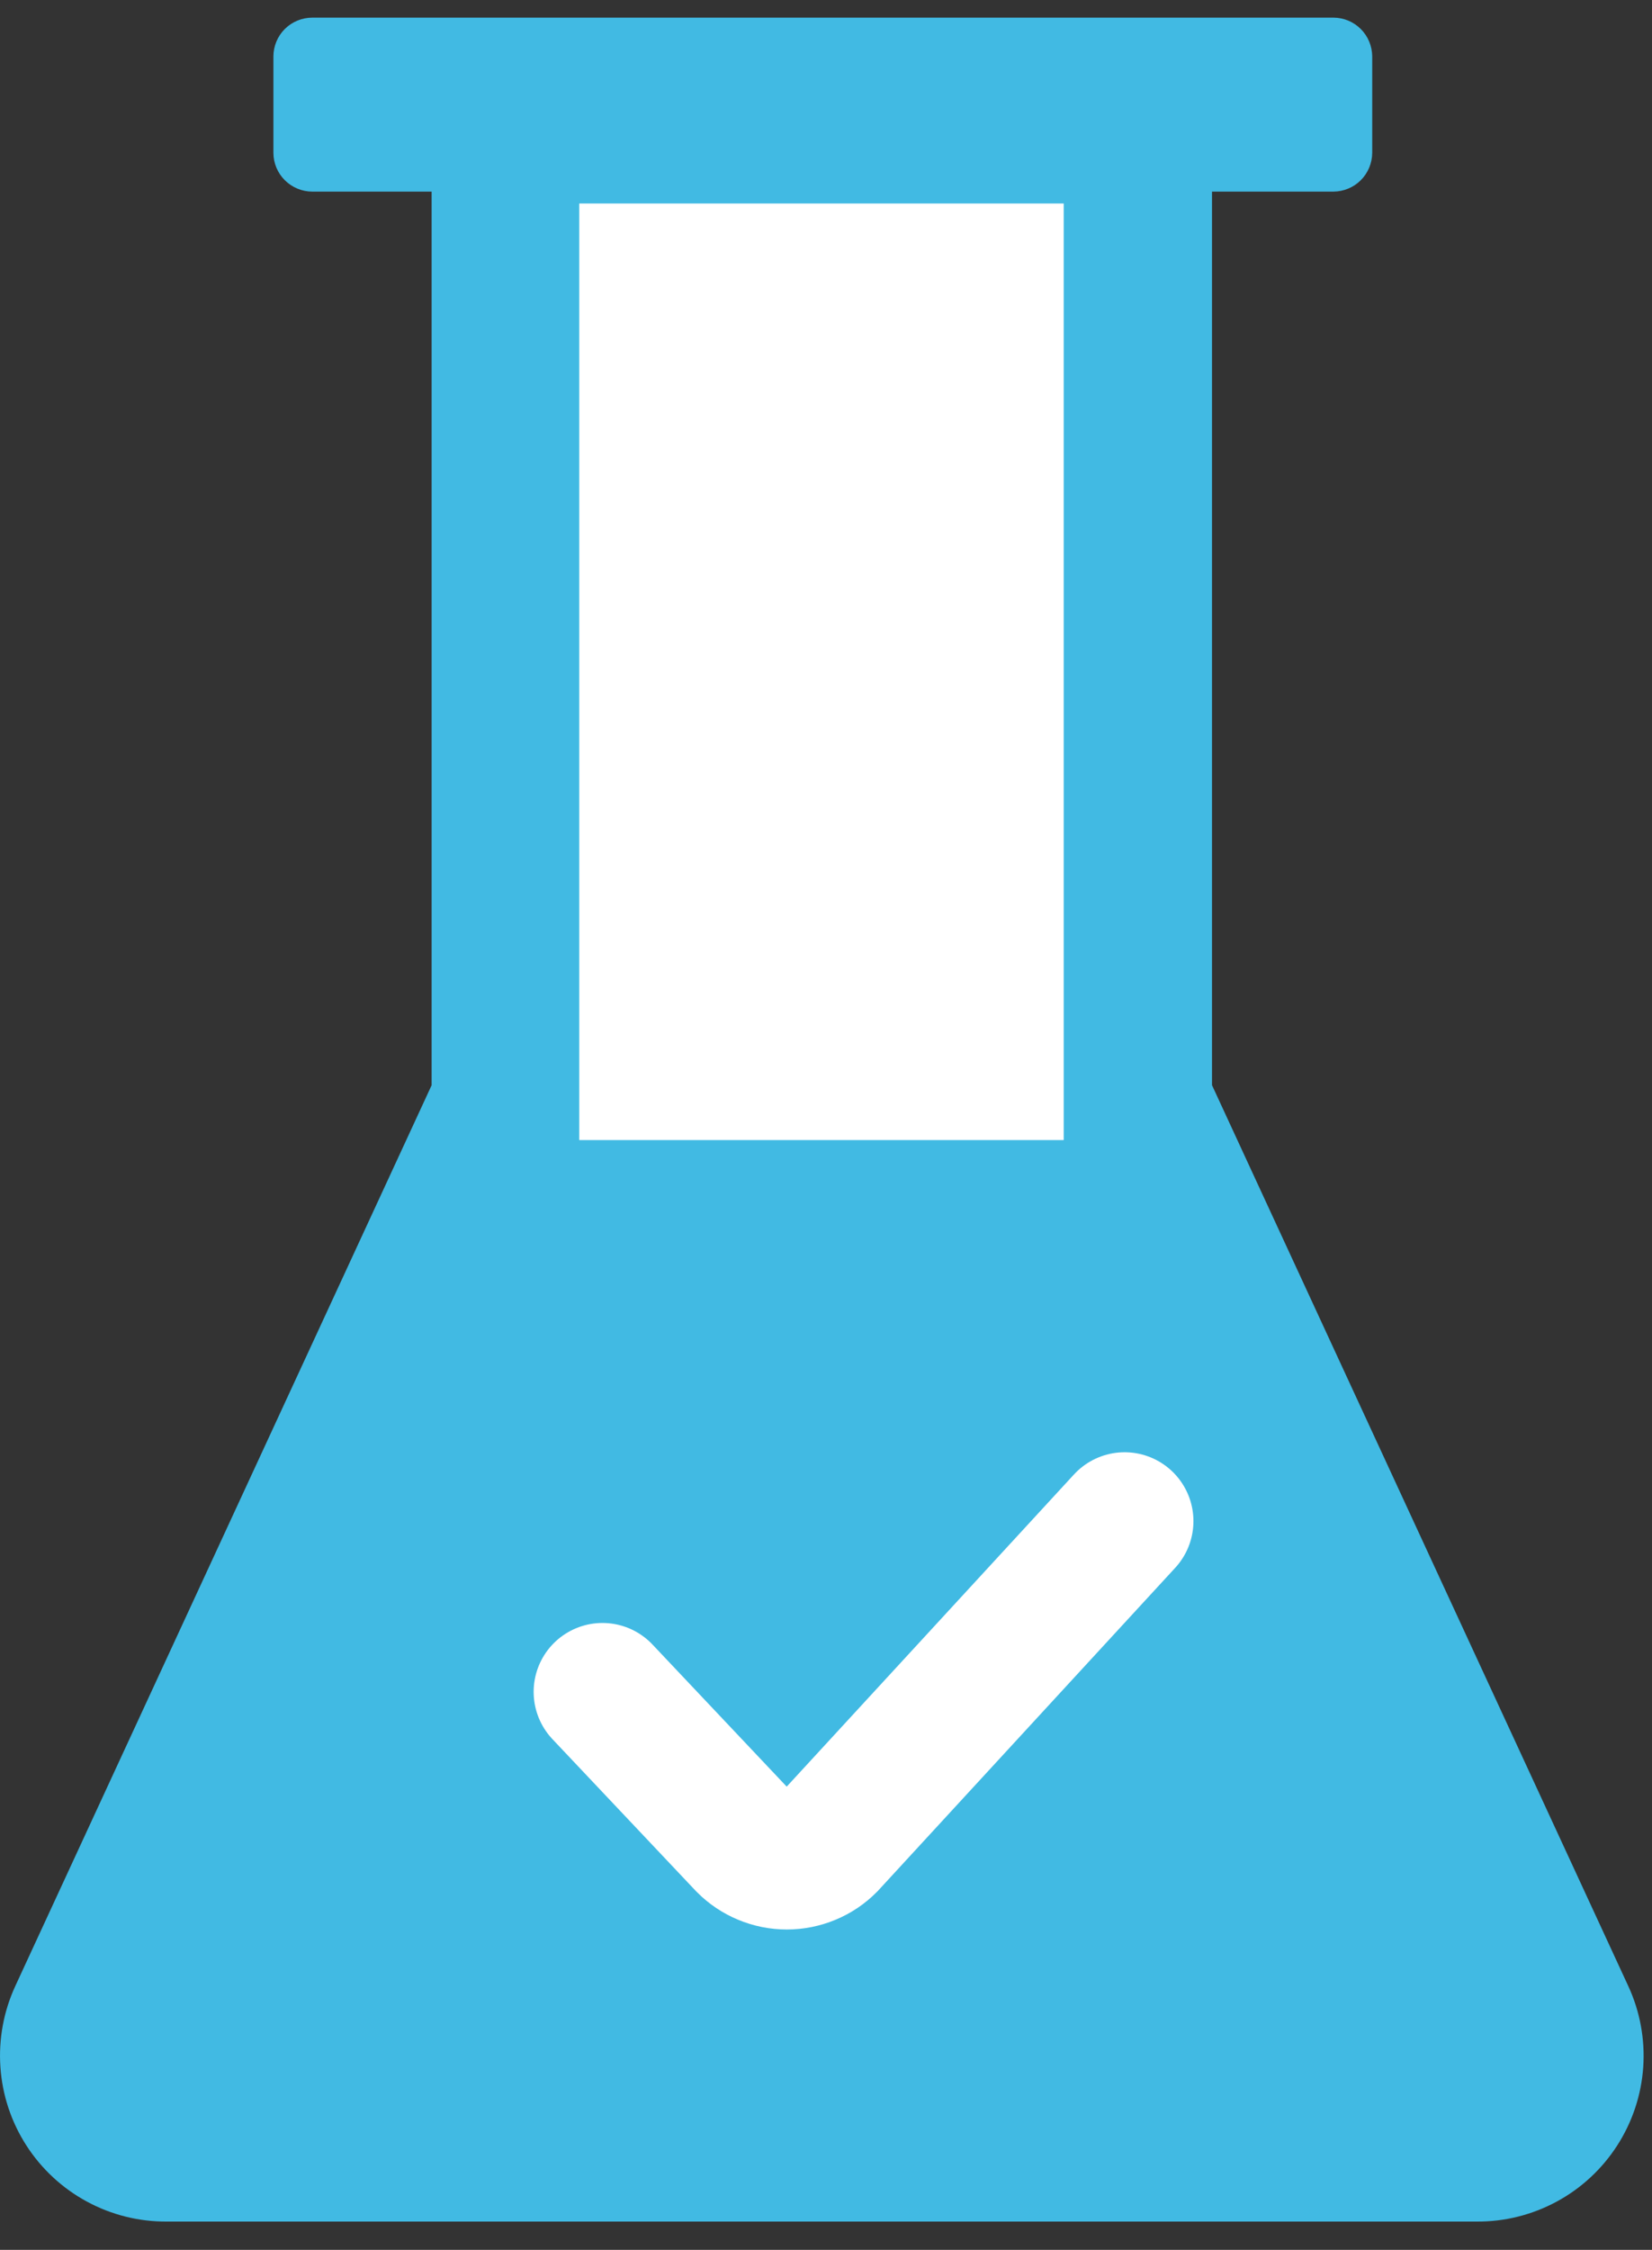
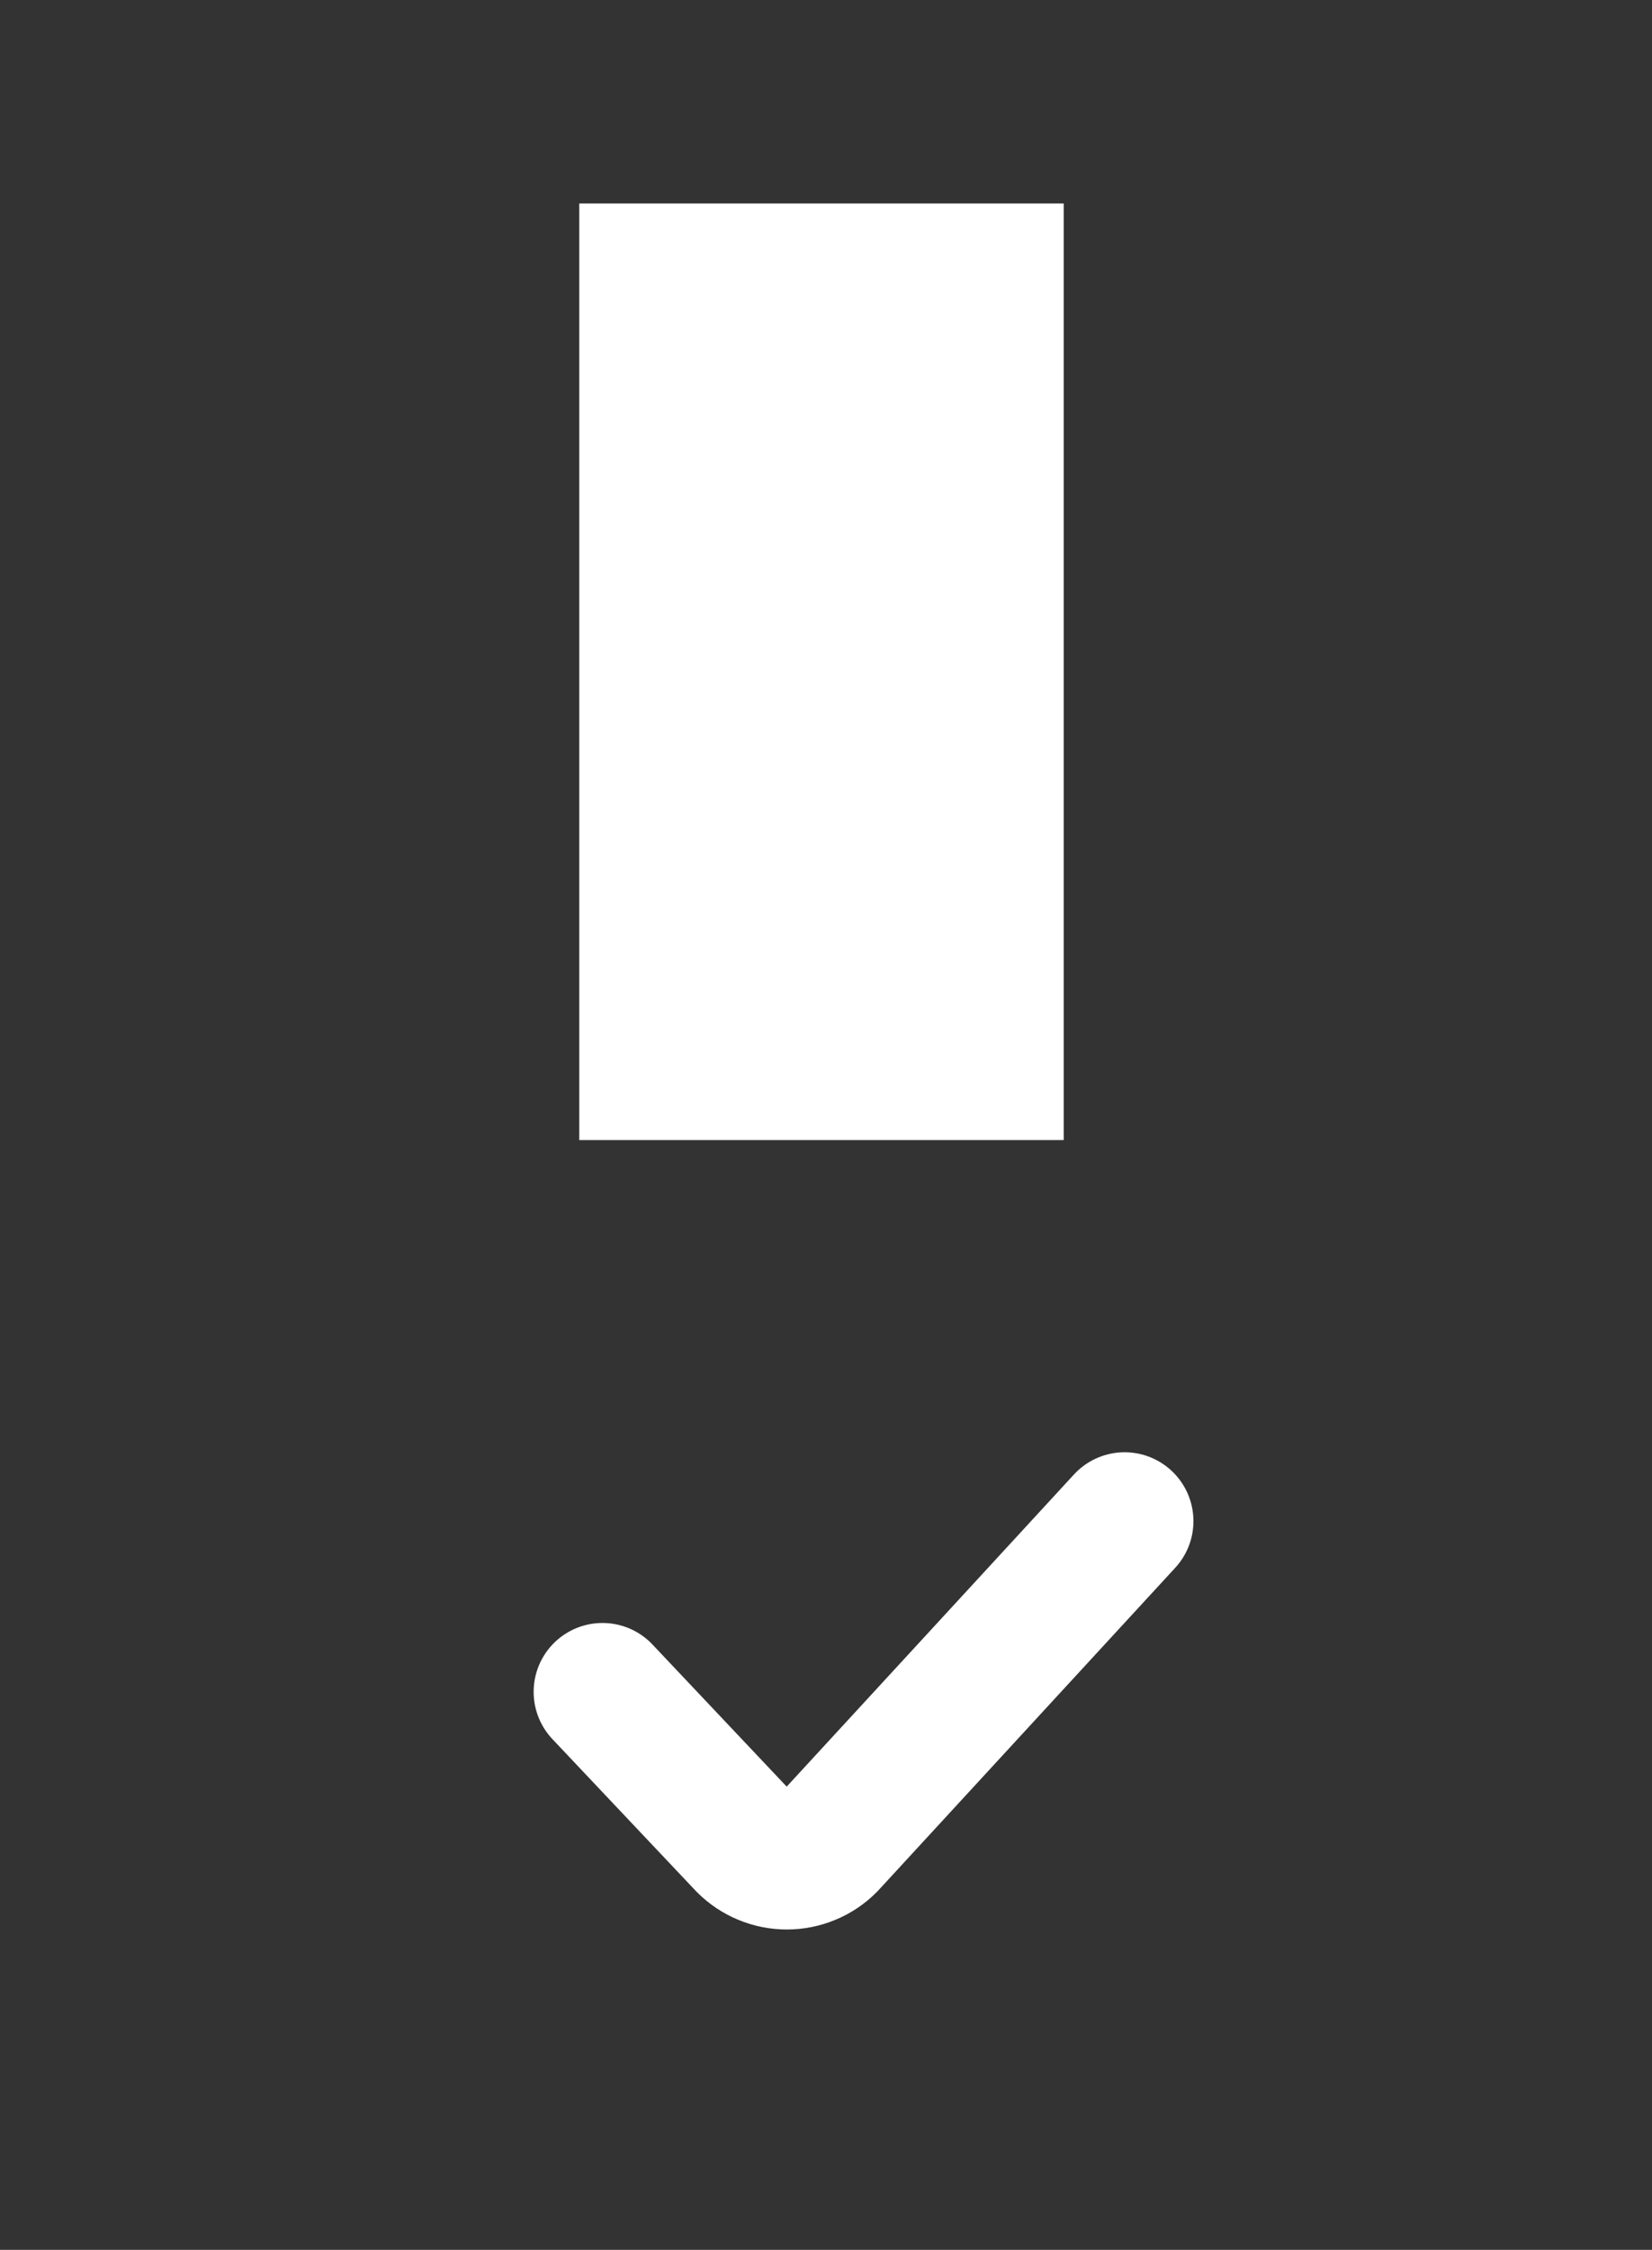
<svg xmlns="http://www.w3.org/2000/svg" width="36" height="49" viewBox="0 0 36 49" fill="none">
  <rect x="0" y="0" width="36" height="49" fill="#333333" stroke="none" />
-   <path d="M32.177 48.384H3.64C3.03 48.389 2.43 48.239 1.894 47.949C1.359 47.66 0.905 47.239 0.575 46.727C0.245 46.215 0.05 45.628 0.009 45.02C-0.033 44.412 0.079 43.804 0.335 43.251L9.406 23.635V4.173H6.806C6.582 4.173 6.367 4.084 6.208 3.926C6.049 3.769 5.959 3.554 5.958 3.33V1.227C5.959 1.003 6.049 0.788 6.208 0.63C6.367 0.473 6.582 0.384 6.806 0.384H29.06C29.283 0.385 29.497 0.475 29.654 0.632C29.812 0.79 29.901 1.004 29.903 1.227V3.33C29.901 3.553 29.812 3.767 29.654 3.925C29.497 4.082 29.283 4.171 29.06 4.173H26.412V23.635L35.481 43.251C35.738 43.804 35.85 44.412 35.809 45.02C35.767 45.628 35.572 46.215 35.242 46.727C34.912 47.239 34.459 47.66 33.923 47.949C33.387 48.239 32.786 48.389 32.177 48.384Z" fill="#41BAE3" />
  <path d="M23.18 4.432H12.623V24.83H23.18V4.432Z" fill="white" />
  <path d="M13.129 36.847L16.251 40.151C16.369 40.269 16.508 40.363 16.662 40.426C16.815 40.49 16.98 40.523 17.146 40.523C17.313 40.523 17.477 40.49 17.631 40.426C17.785 40.363 17.924 40.269 18.041 40.151L24.507 33.129" stroke="white" stroke-width="3" stroke-miterlimit="10" stroke-linecap="round" />
</svg>